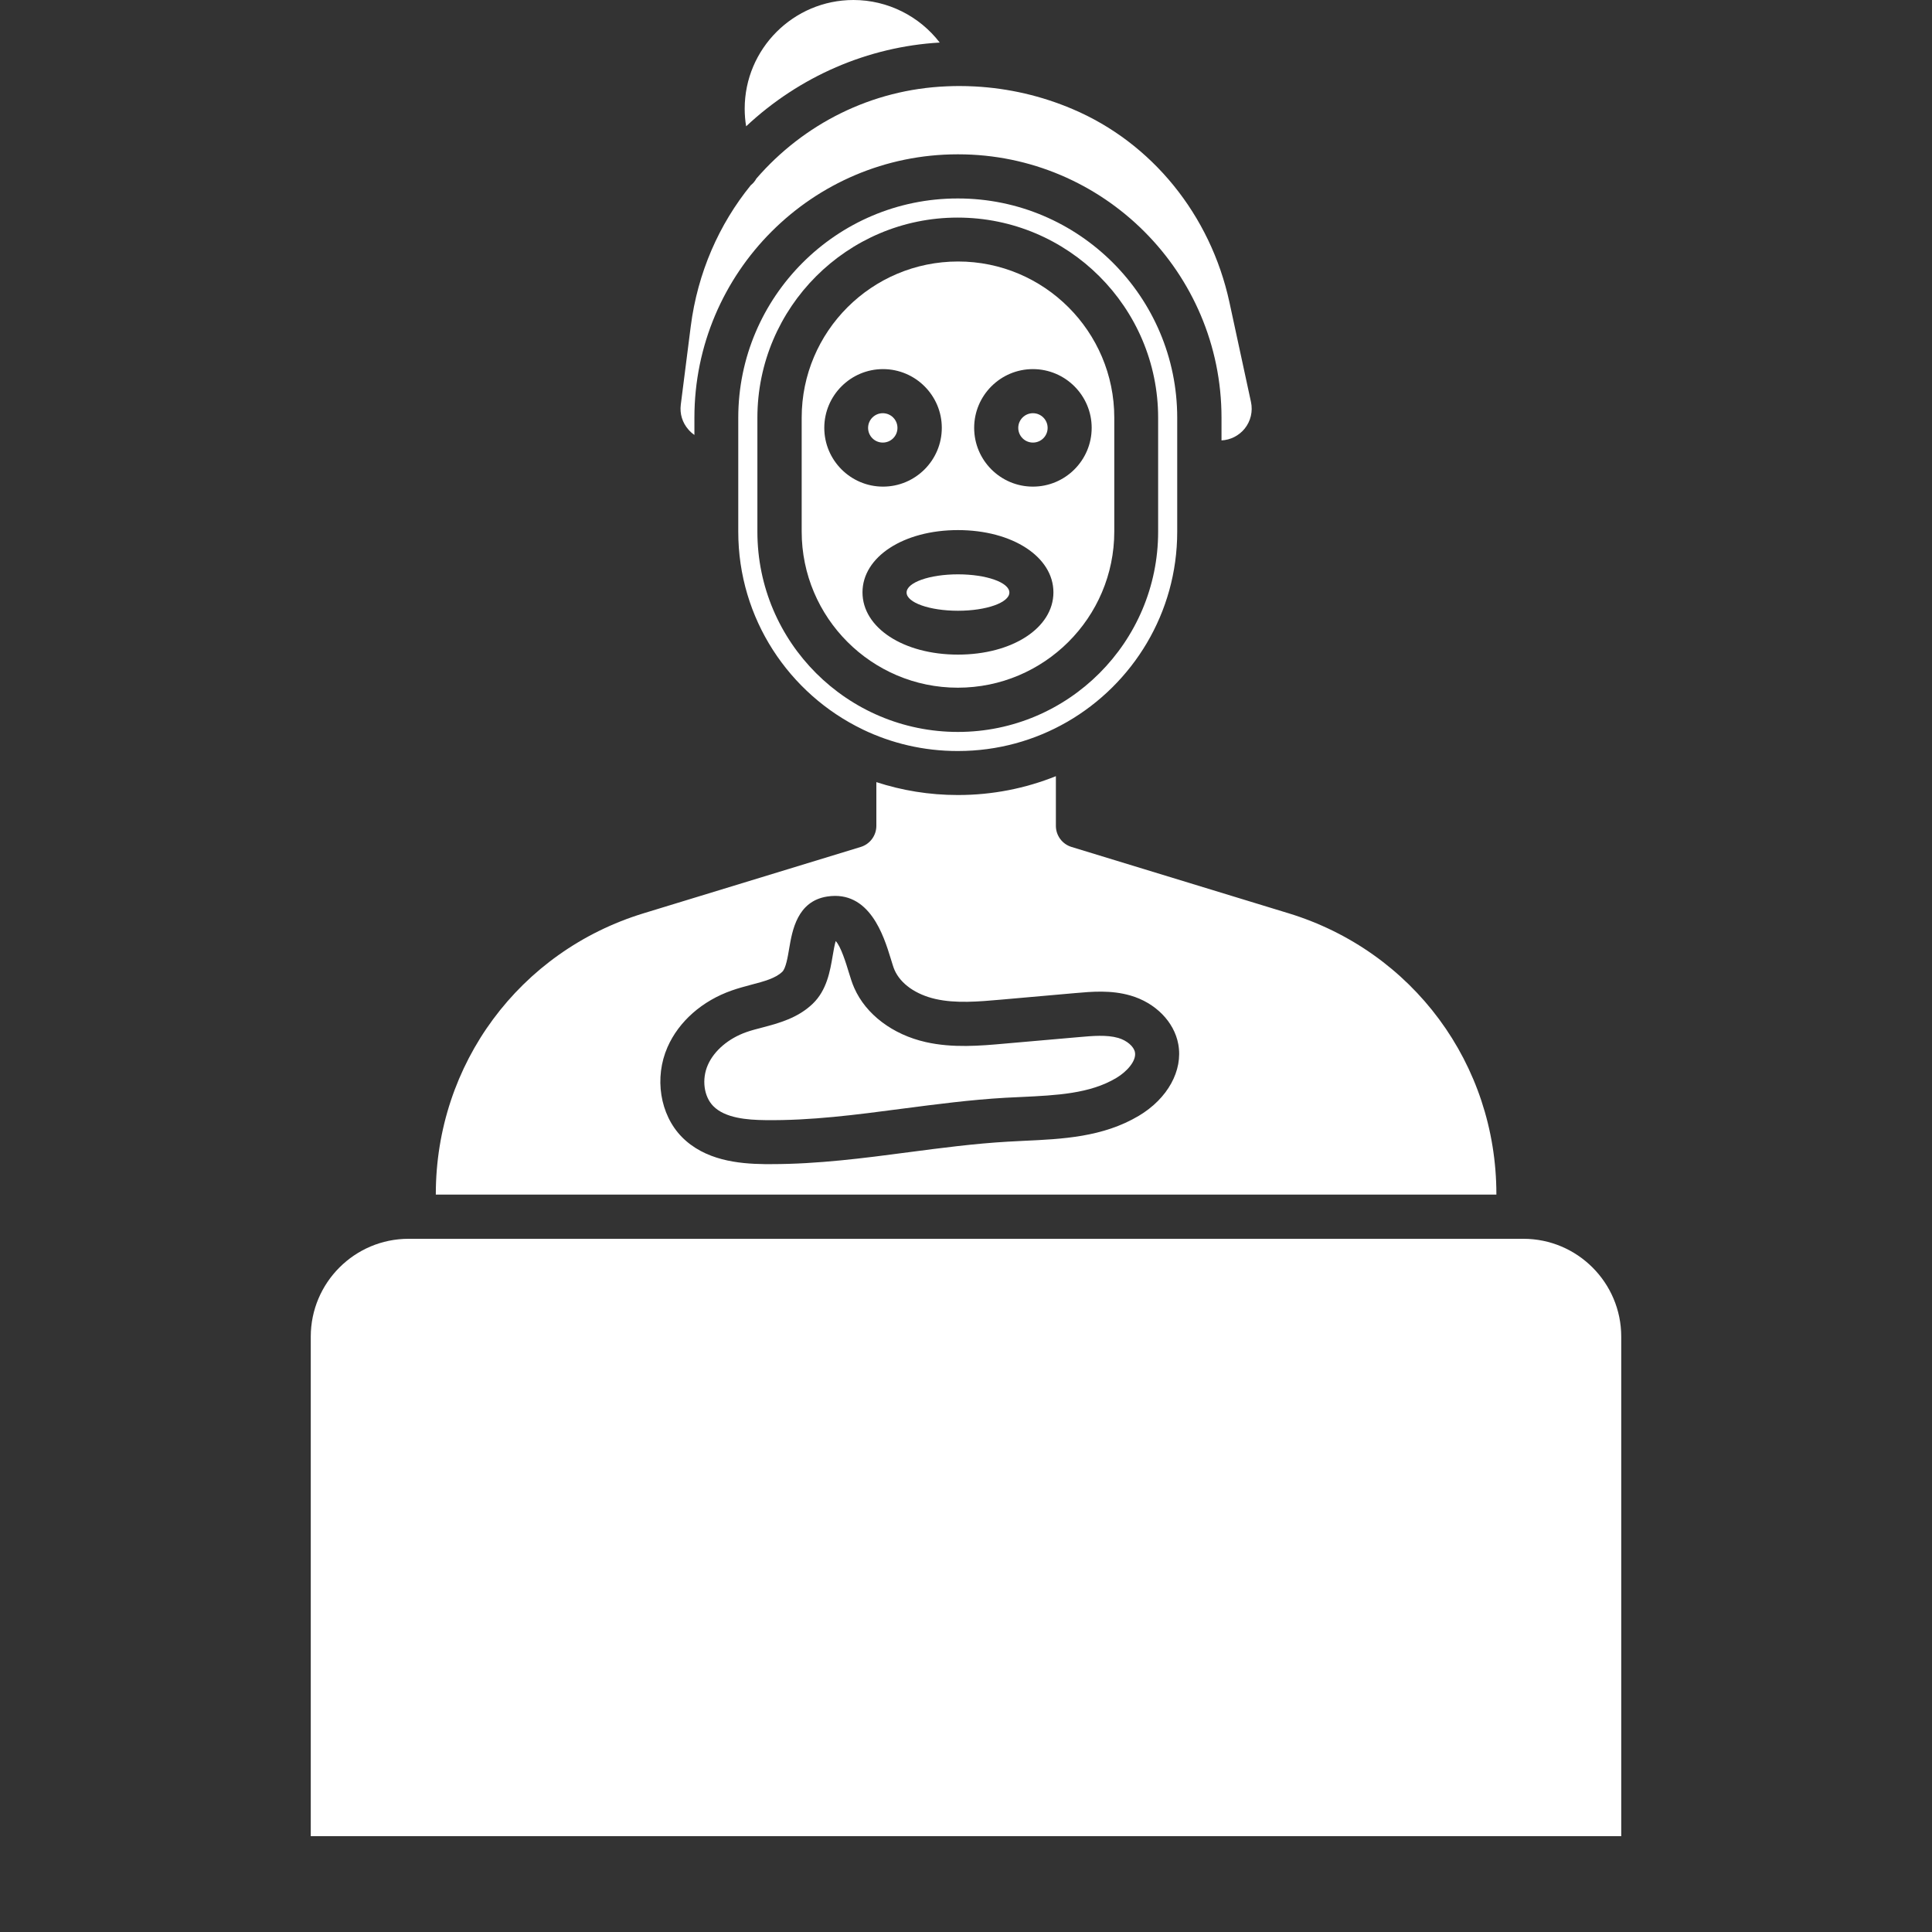
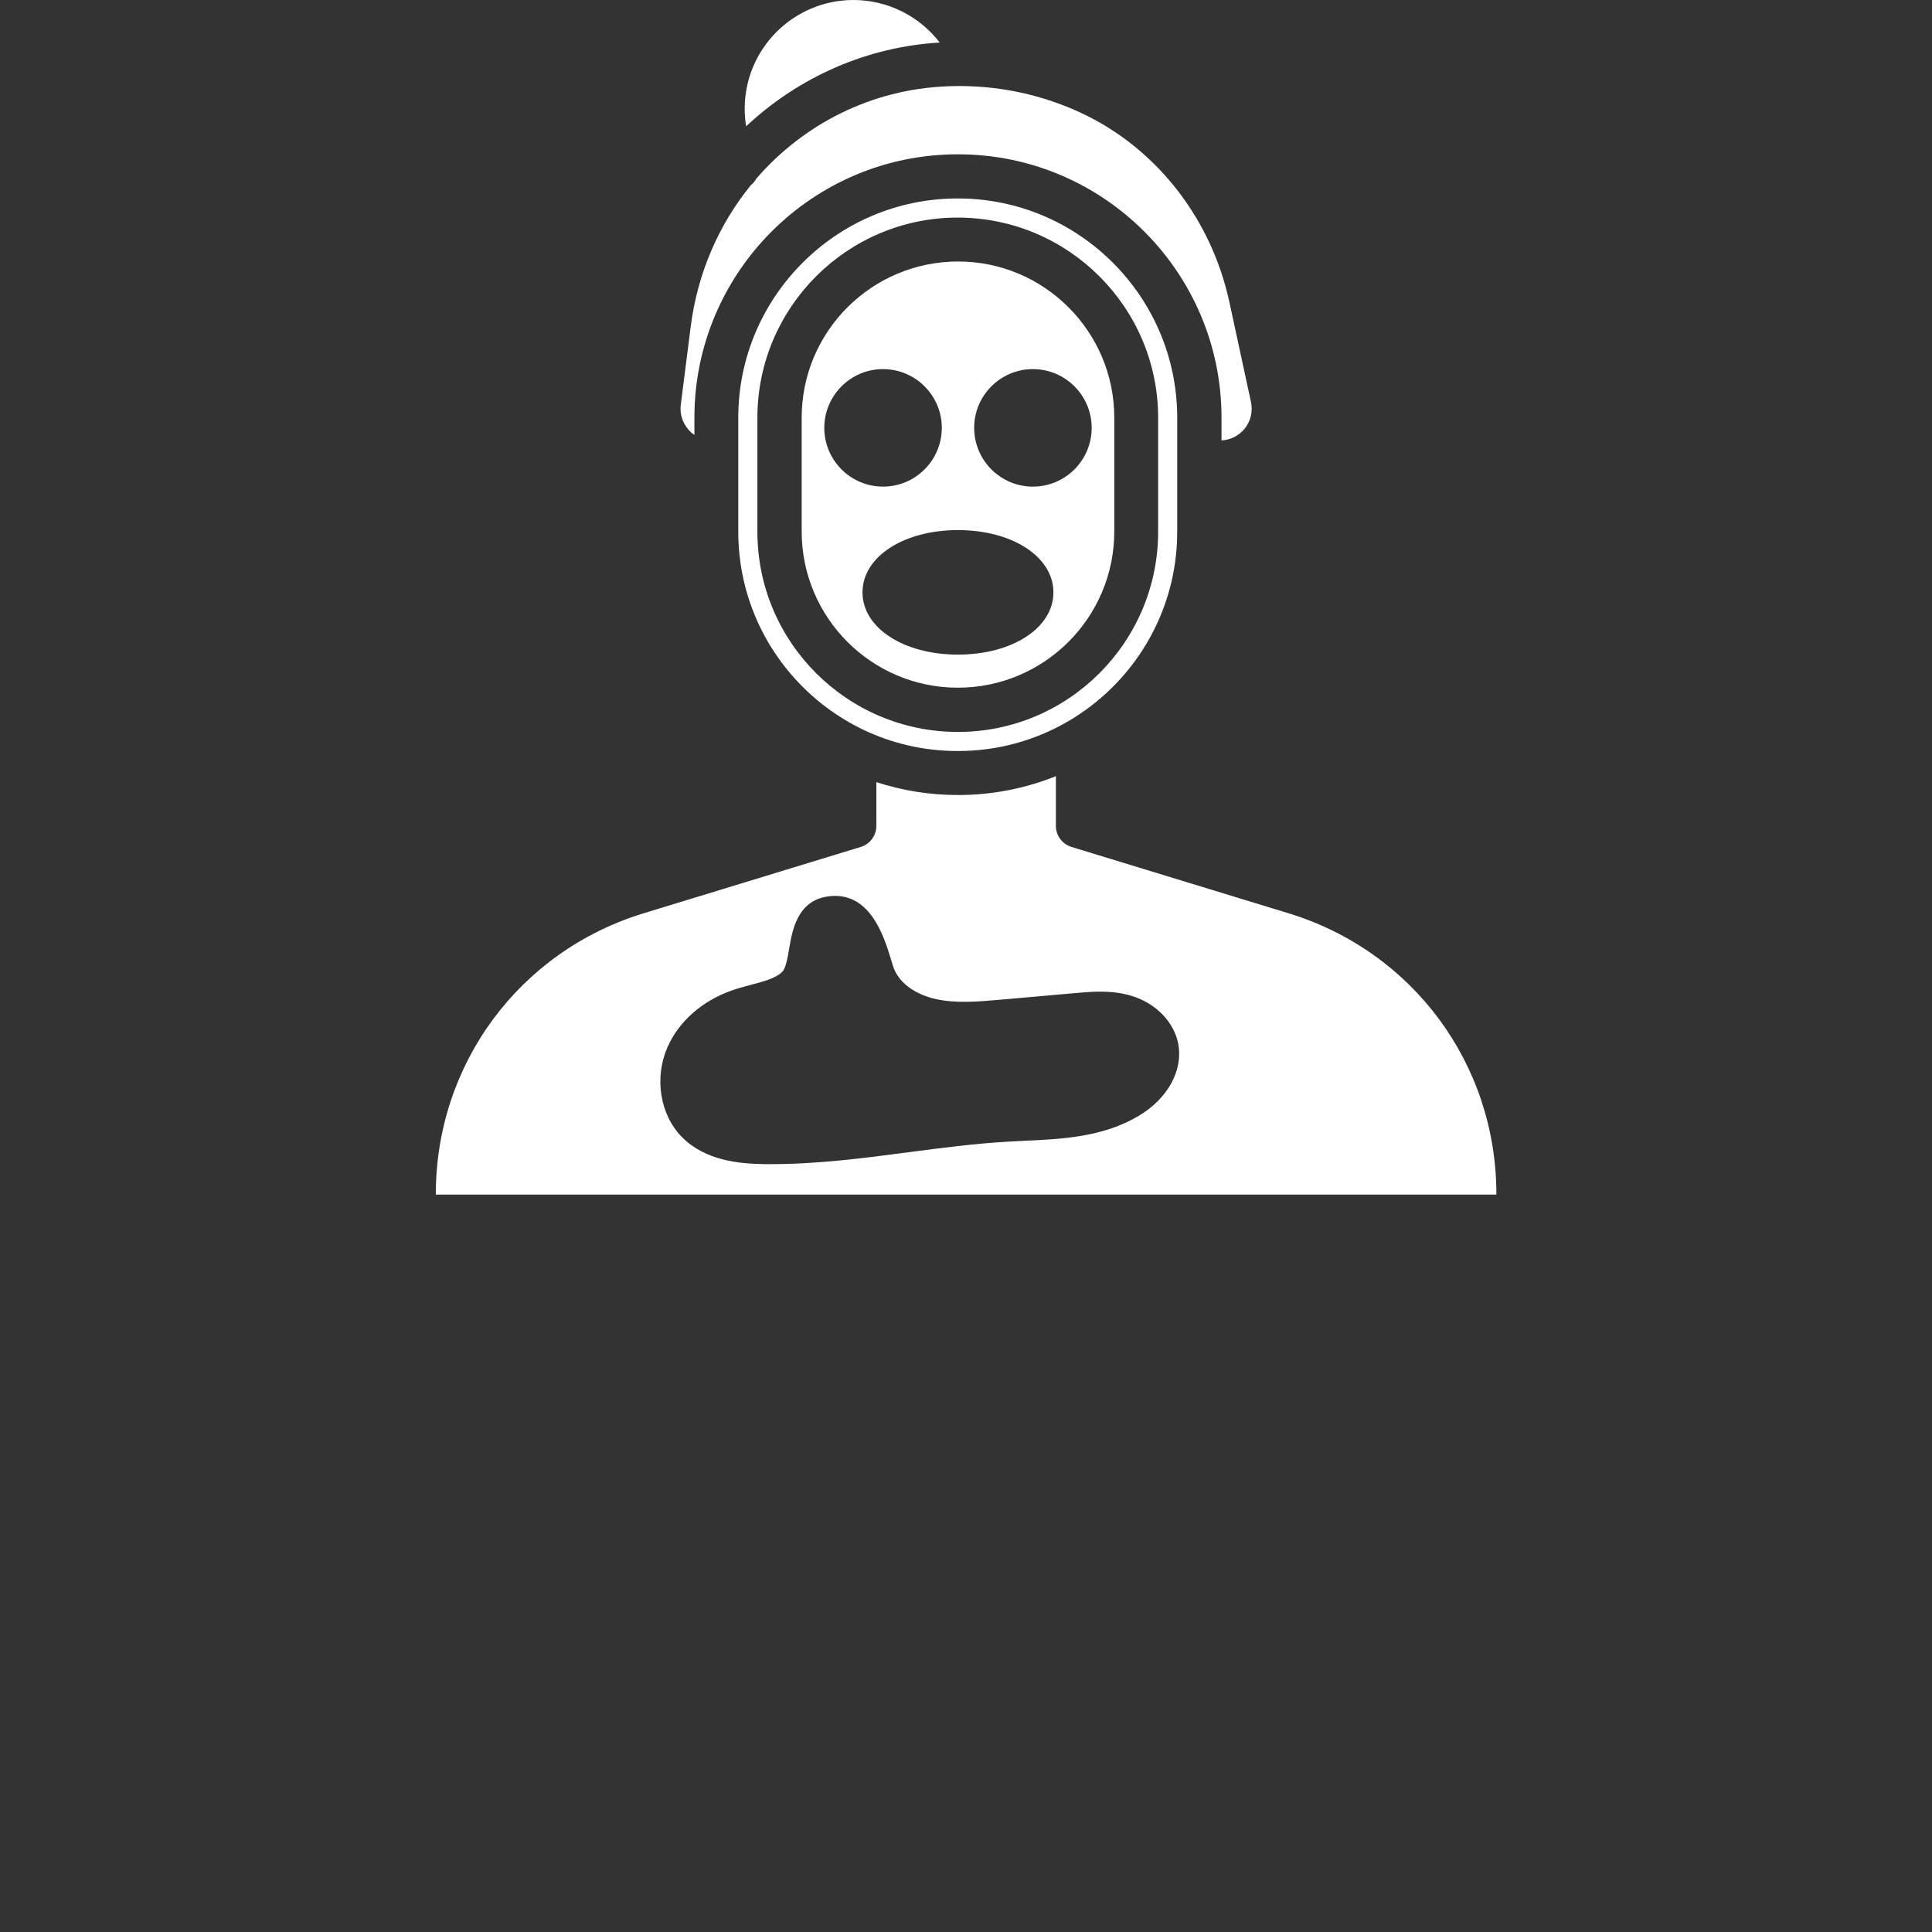
<svg xmlns="http://www.w3.org/2000/svg" width="40" height="40" viewBox="0 0 40 40" fill="none">
  <rect x="0" y="0" width="40" height="40" fill="#333333" stroke="none" />
  <path d="M19.834 4.109H19.825C17.322 4.109 15.285 6.146 15.285 8.649V11.009C15.285 12.809 16.337 14.367 17.859 15.101C17.859 15.102 17.861 15.102 17.862 15.103C18.456 15.389 19.122 15.549 19.825 15.549H19.834C20.656 15.549 21.427 15.33 22.092 14.947C22.093 14.946 22.095 14.945 22.096 14.945C23.456 14.159 24.373 12.69 24.373 11.009V8.649C24.373 6.146 22.337 4.109 19.834 4.109ZM23.978 11.009C23.978 13.294 22.118 15.154 19.833 15.154C17.541 15.154 15.681 13.294 15.681 11.009V8.65C15.681 6.365 17.541 4.505 19.826 4.505C22.118 4.505 23.978 6.365 23.978 8.65V11.009Z" fill="white" />
  <path d="M19.837 5.414C18.047 5.414 16.598 6.864 16.598 8.647V11.005C16.598 12.787 18.047 14.238 19.83 14.238C21.619 14.238 23.07 12.787 23.07 11.005V8.647C23.07 6.864 21.619 5.414 19.837 5.414ZM17.066 8.858C17.066 8.188 17.612 7.642 18.282 7.642C18.953 7.642 19.499 8.188 19.499 8.858C19.499 9.529 18.953 10.075 18.282 10.075C17.612 10.075 17.066 9.529 17.066 8.858ZM19.833 13.553C18.707 13.553 17.857 12.999 17.857 12.264C17.857 11.529 18.707 10.975 19.833 10.975C20.961 10.975 21.81 11.529 21.81 12.264C21.81 12.999 20.961 13.553 19.833 13.553ZM22.602 8.858C22.602 9.529 22.056 10.075 21.385 10.075C20.714 10.075 20.169 9.529 20.169 8.858C20.169 8.188 20.714 7.642 21.385 7.642C22.056 7.642 22.602 8.188 22.602 8.858Z" fill="white" />
  <path d="M19.456 0.881C19.038 0.337 18.381 0 17.67 0C16.428 0 15.418 1.01 15.418 2.251C15.418 2.375 15.428 2.496 15.448 2.615C16.552 1.58 17.97 0.967 19.456 0.881Z" fill="white" />
  <path d="M14.377 9.005V8.647C14.377 5.641 16.822 3.195 19.828 3.195H19.838C22.844 3.195 25.29 5.641 25.29 8.647V9.118C25.477 9.109 25.651 9.02 25.77 8.874C25.895 8.718 25.942 8.517 25.9 8.322L25.454 6.258C25.062 4.449 23.848 2.954 22.205 2.258C21.563 1.985 20.885 1.828 20.187 1.79C20.076 1.784 19.965 1.781 19.853 1.781C19.765 1.781 19.684 1.784 19.605 1.787C18.039 1.85 16.635 2.57 15.66 3.697C15.631 3.75 15.592 3.797 15.544 3.835C14.887 4.644 14.443 5.646 14.301 6.758L14.095 8.378C14.071 8.567 14.127 8.751 14.254 8.895C14.291 8.938 14.332 8.974 14.377 9.005Z" fill="white" />
-   <path d="M18.277 9.163C18.445 9.163 18.581 9.027 18.581 8.859C18.581 8.691 18.445 8.555 18.277 8.555C18.109 8.555 17.973 8.691 17.973 8.859C17.973 9.027 18.109 9.163 18.277 9.163Z" fill="white" />
-   <path d="M21.386 9.163C21.554 9.163 21.69 9.027 21.69 8.859C21.69 8.691 21.554 8.555 21.386 8.555C21.218 8.555 21.082 8.691 21.082 8.859C21.082 9.027 21.218 9.163 21.386 9.163Z" fill="white" />
-   <path d="M19.834 12.645C20.422 12.645 20.898 12.476 20.898 12.268C20.898 12.059 20.422 11.891 19.834 11.891C19.246 11.891 18.77 12.059 18.77 12.268C18.77 12.476 19.246 12.645 19.834 12.645Z" fill="white" />
-   <path d="M31.541 25.648H8.459C7.342 25.648 6.434 26.557 6.434 27.674V38.016H33.566V27.674C33.566 26.557 32.657 25.648 31.541 25.648Z" fill="white" />
  <path d="M30.981 24.724C30.981 22.032 29.252 19.695 26.677 18.908L22.184 17.535C21.992 17.476 21.861 17.299 21.861 17.099V16.07C21.235 16.321 20.552 16.46 19.837 16.46H19.828C19.241 16.46 18.674 16.366 18.144 16.193V17.098C18.144 17.298 18.013 17.476 17.821 17.535L13.327 18.908C10.753 19.694 9.023 22.032 9.023 24.724V24.733H30.981V24.724H30.981ZM23.577 23.102C22.834 23.544 21.998 23.583 21.188 23.62C21.081 23.626 20.973 23.631 20.865 23.637C20.183 23.676 19.485 23.767 18.809 23.856C17.885 23.978 16.931 24.102 15.97 24.102C15.924 24.102 15.879 24.102 15.833 24.102C15.284 24.095 14.592 24.024 14.114 23.537C13.663 23.075 13.542 22.312 13.82 21.68C14.053 21.148 14.539 20.72 15.153 20.506C15.289 20.458 15.423 20.423 15.553 20.388C15.822 20.317 16.054 20.256 16.196 20.12C16.27 20.049 16.309 19.818 16.34 19.633C16.402 19.269 16.505 18.659 17.124 18.562C18.005 18.424 18.299 19.384 18.441 19.844C18.47 19.939 18.499 20.037 18.521 20.084C18.584 20.227 18.694 20.353 18.839 20.456C18.985 20.558 19.165 20.637 19.368 20.683C19.79 20.779 20.262 20.737 20.72 20.697L22.259 20.561C22.607 20.53 23.002 20.495 23.404 20.611C23.921 20.76 24.31 21.155 24.395 21.618C24.496 22.164 24.175 22.746 23.577 23.102Z" fill="white" />
-   <path d="M23.151 21.489C22.913 21.421 22.622 21.447 22.34 21.472L20.8 21.607C20.297 21.652 19.728 21.702 19.166 21.575C18.481 21.42 17.928 21.002 17.687 20.456C17.643 20.358 17.608 20.245 17.568 20.114C17.523 19.964 17.408 19.588 17.302 19.484C17.278 19.563 17.256 19.693 17.24 19.787C17.186 20.105 17.119 20.5 16.827 20.781C16.516 21.079 16.128 21.182 15.786 21.273C15.667 21.304 15.556 21.332 15.455 21.368C15.084 21.498 14.785 21.752 14.655 22.049C14.525 22.344 14.572 22.702 14.767 22.9C15.011 23.15 15.471 23.187 15.845 23.191C16.787 23.203 17.712 23.082 18.69 22.953C19.382 22.863 20.098 22.769 20.814 22.728C20.923 22.722 21.035 22.717 21.146 22.712C21.875 22.677 22.564 22.645 23.11 22.319C23.328 22.19 23.532 21.965 23.498 21.786C23.476 21.666 23.33 21.541 23.151 21.489Z" fill="white" />
</svg>